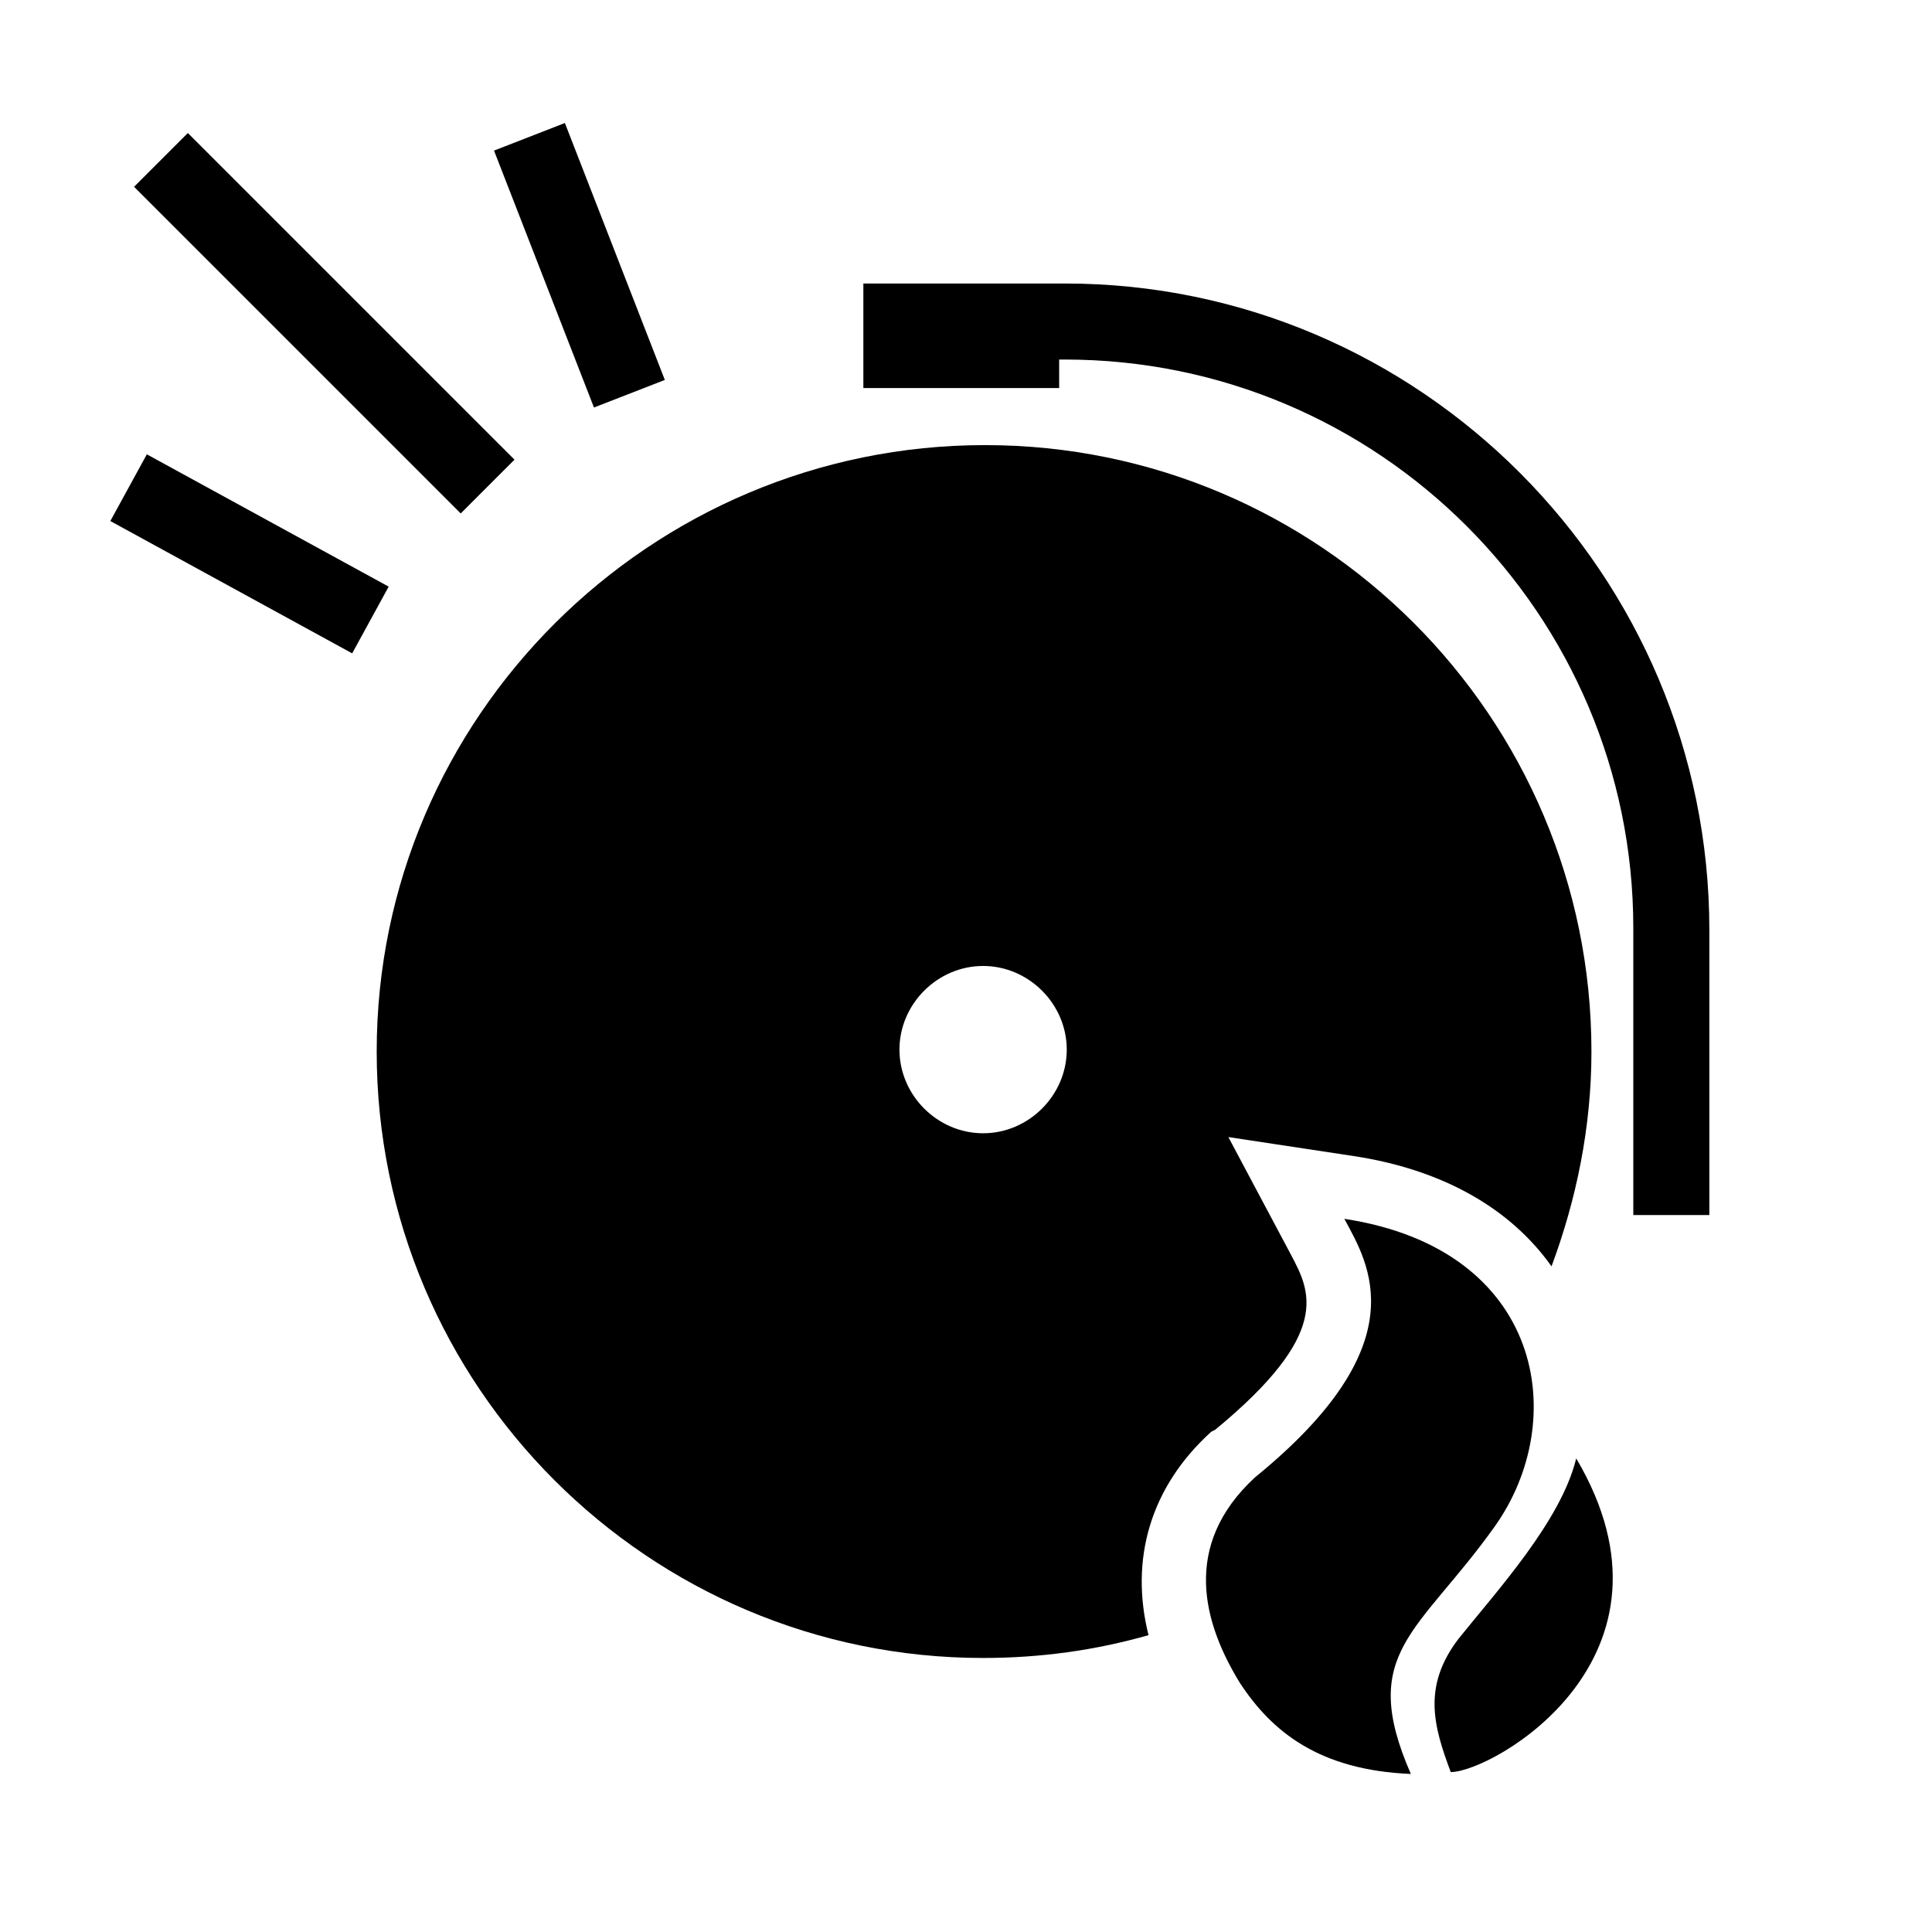
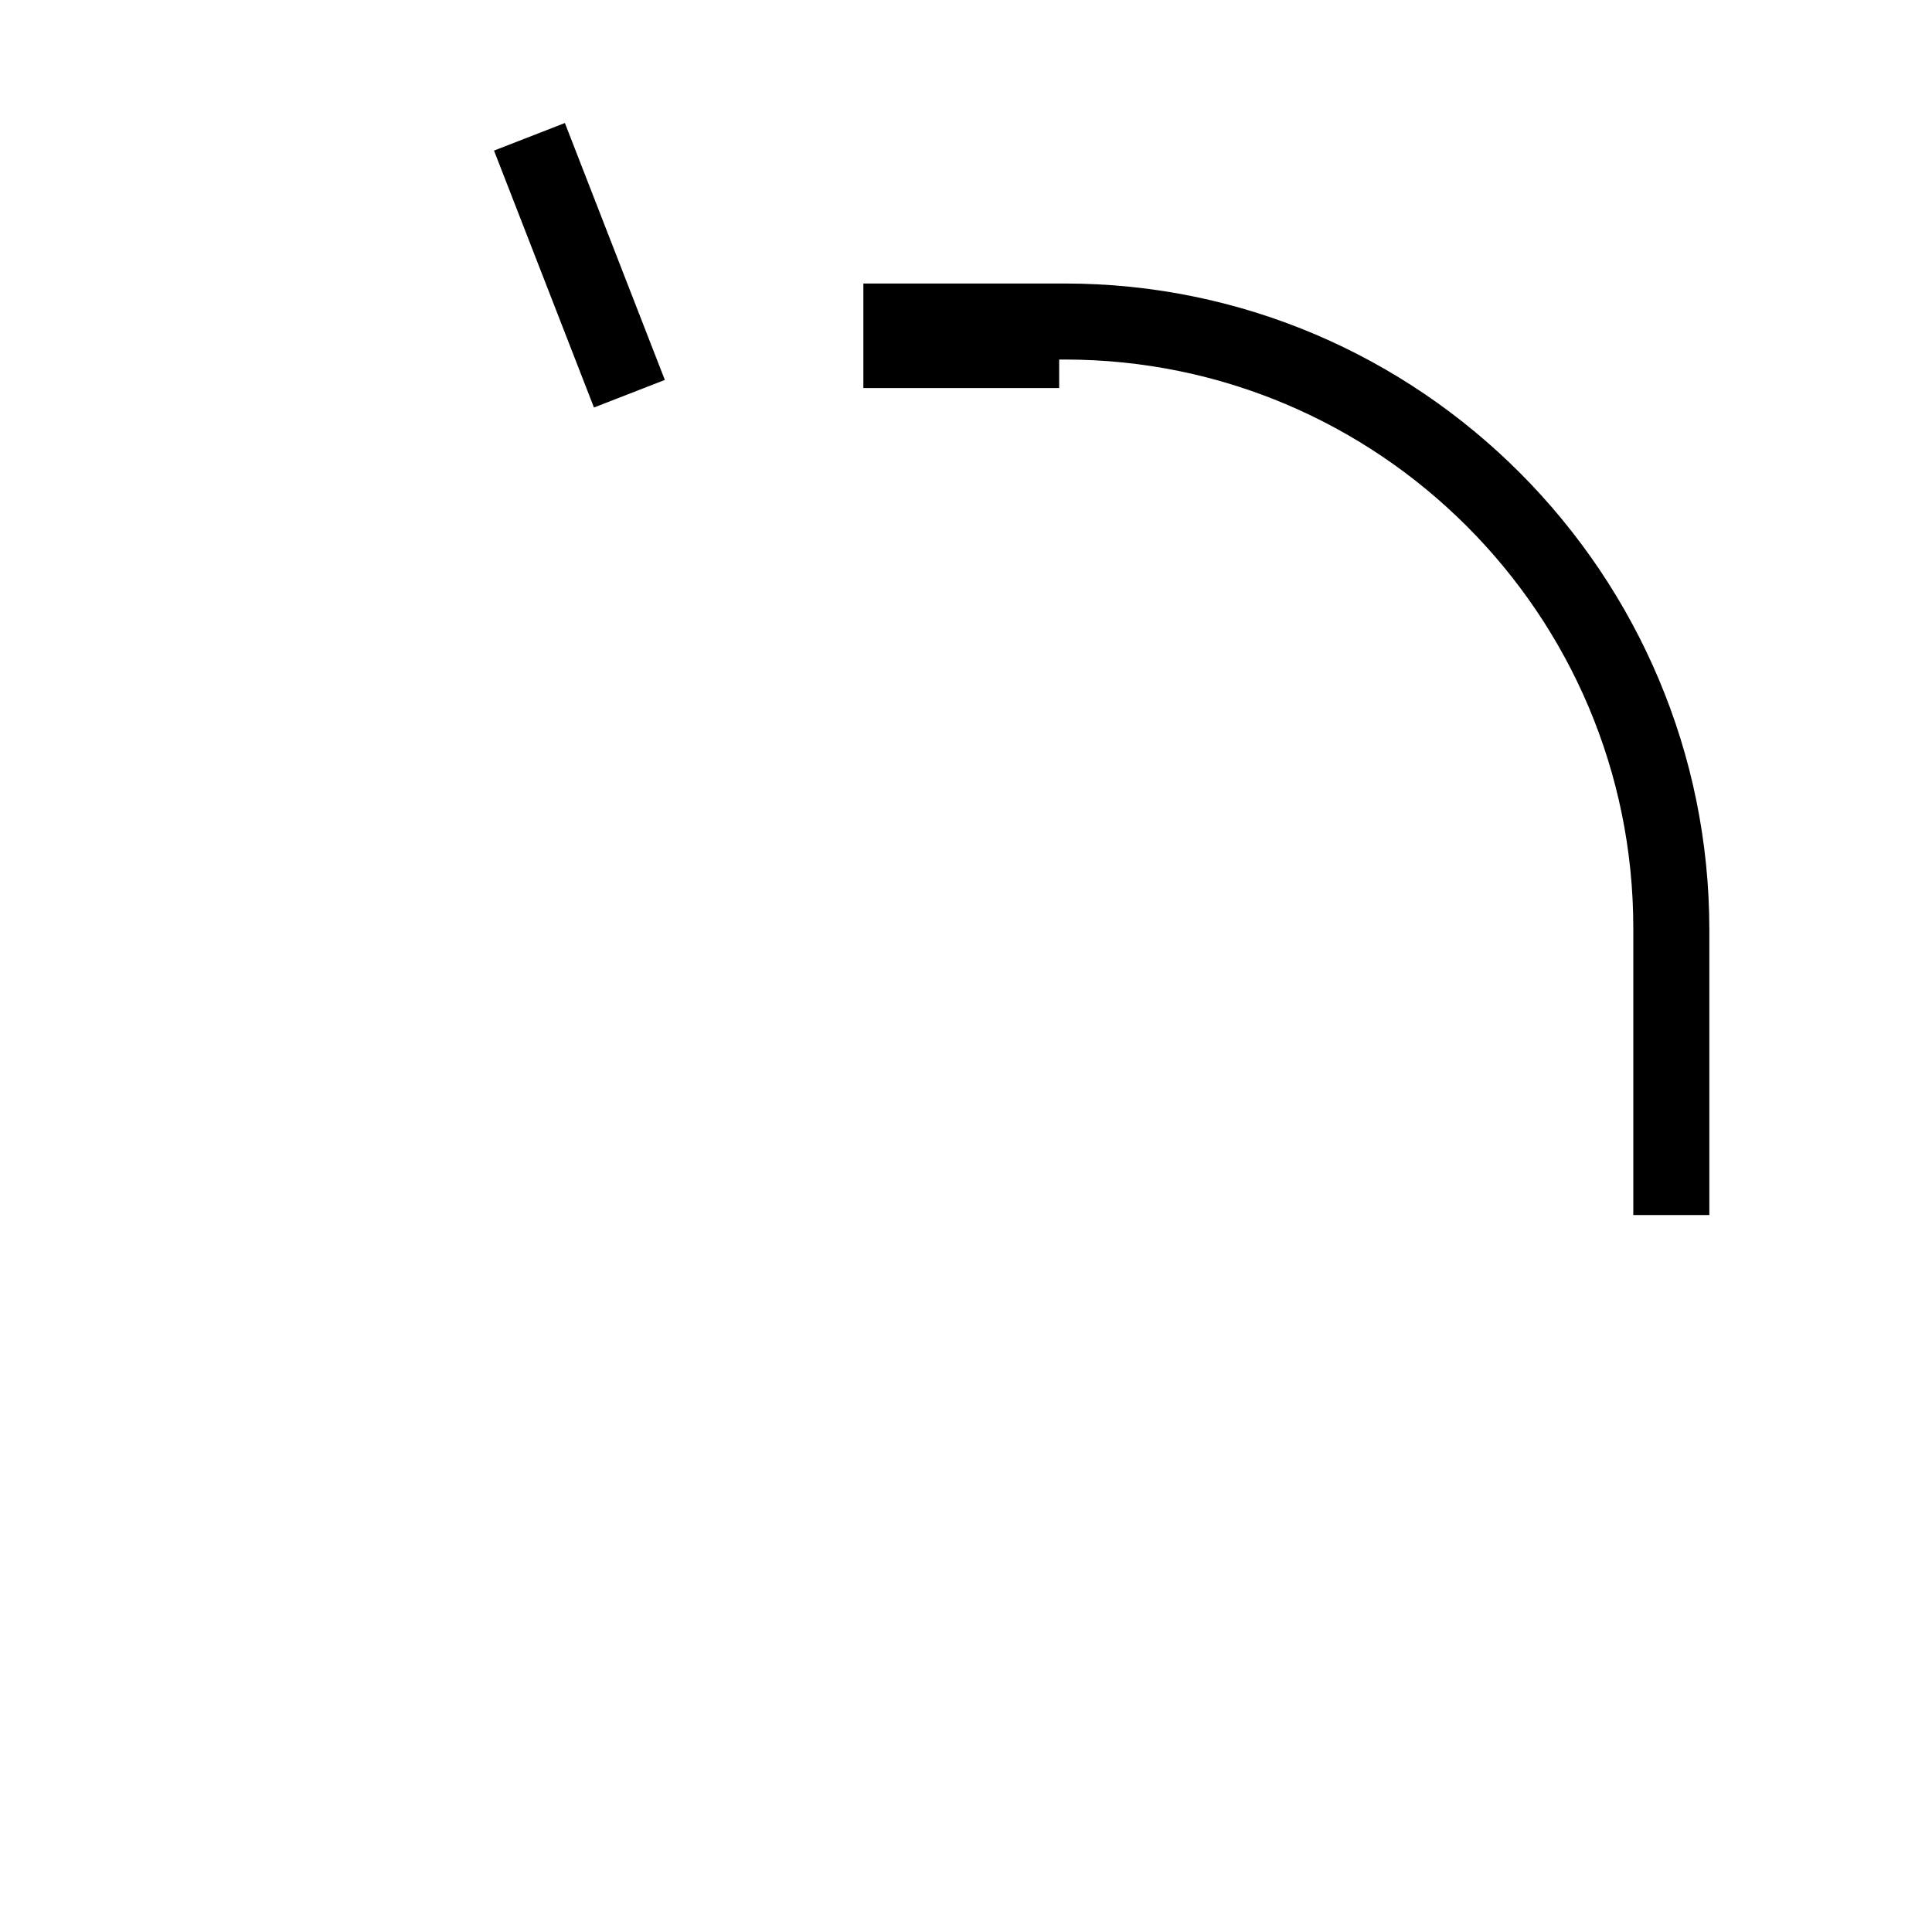
<svg xmlns="http://www.w3.org/2000/svg" fill="#000000" width="800px" height="800px" version="1.1" viewBox="144 144 512 512">
  <g>
    <path d="m426.2 219.13h-53.402v27.711h51.891v-7.559h1.512c83.129 0 150.64 67.512 150.64 150.64v76.074h20.152v-75.574c0-94.211-76.578-171.29-170.79-171.29z" />
-     <path d="m193.78 179.25 86.566 86.566-14.25 14.25-86.566-86.566z" />
    <path d="m293.7 176.6 26.488 68.086-18.781 7.309-26.488-68.086z" />
-     <path d="m173.24 282.08 9.672-17.68 64.09 35.066-9.672 17.68z" />
-     <path d="m464.99 523.43 1.008-0.504c31.234-25.695 25.191-36.777 20.152-46.352l-16.625-31.238 33.25 5.039c23.176 3.527 41.312 13.602 52.395 29.223 6.551-17.633 10.578-36.777 10.578-56.93 0-88.672-72.043-160.71-160.71-160.71-88.664-0.004-161.21 72.043-161.21 160.71s72.043 160.71 160.71 160.71c15.113 0 29.727-2.016 43.832-6.047-5.039-20.152 0.504-39.297 16.625-53.906zm-60.457-79.102c-12.09 0-22.168-10.078-22.168-22.168 0-12.09 10.078-22.168 22.168-22.168s22.168 10.078 22.168 22.168c0 12.094-10.074 22.168-22.168 22.168z" />
-     <path d="m540.06 548.62c20.152-28.215 13.098-73.555-39.801-81.617 6.551 12.09 19.648 33.25-23.68 68.52-19.648 18.137-13.602 38.793-4.031 54.41 8.566 13.098 21.16 23.176 45.344 24.184-14.105-32.242 2.016-37.281 22.168-65.496z" />
-     <path d="m530.48 578.35c-9.574 12.594-6.551 23.176-2.016 35.266 11.082 0 64.488-30.23 33.25-83.129-4.027 16.625-21.156 35.266-31.234 47.863z" />
+     <path d="m530.48 578.35z" />
  </g>
</svg>